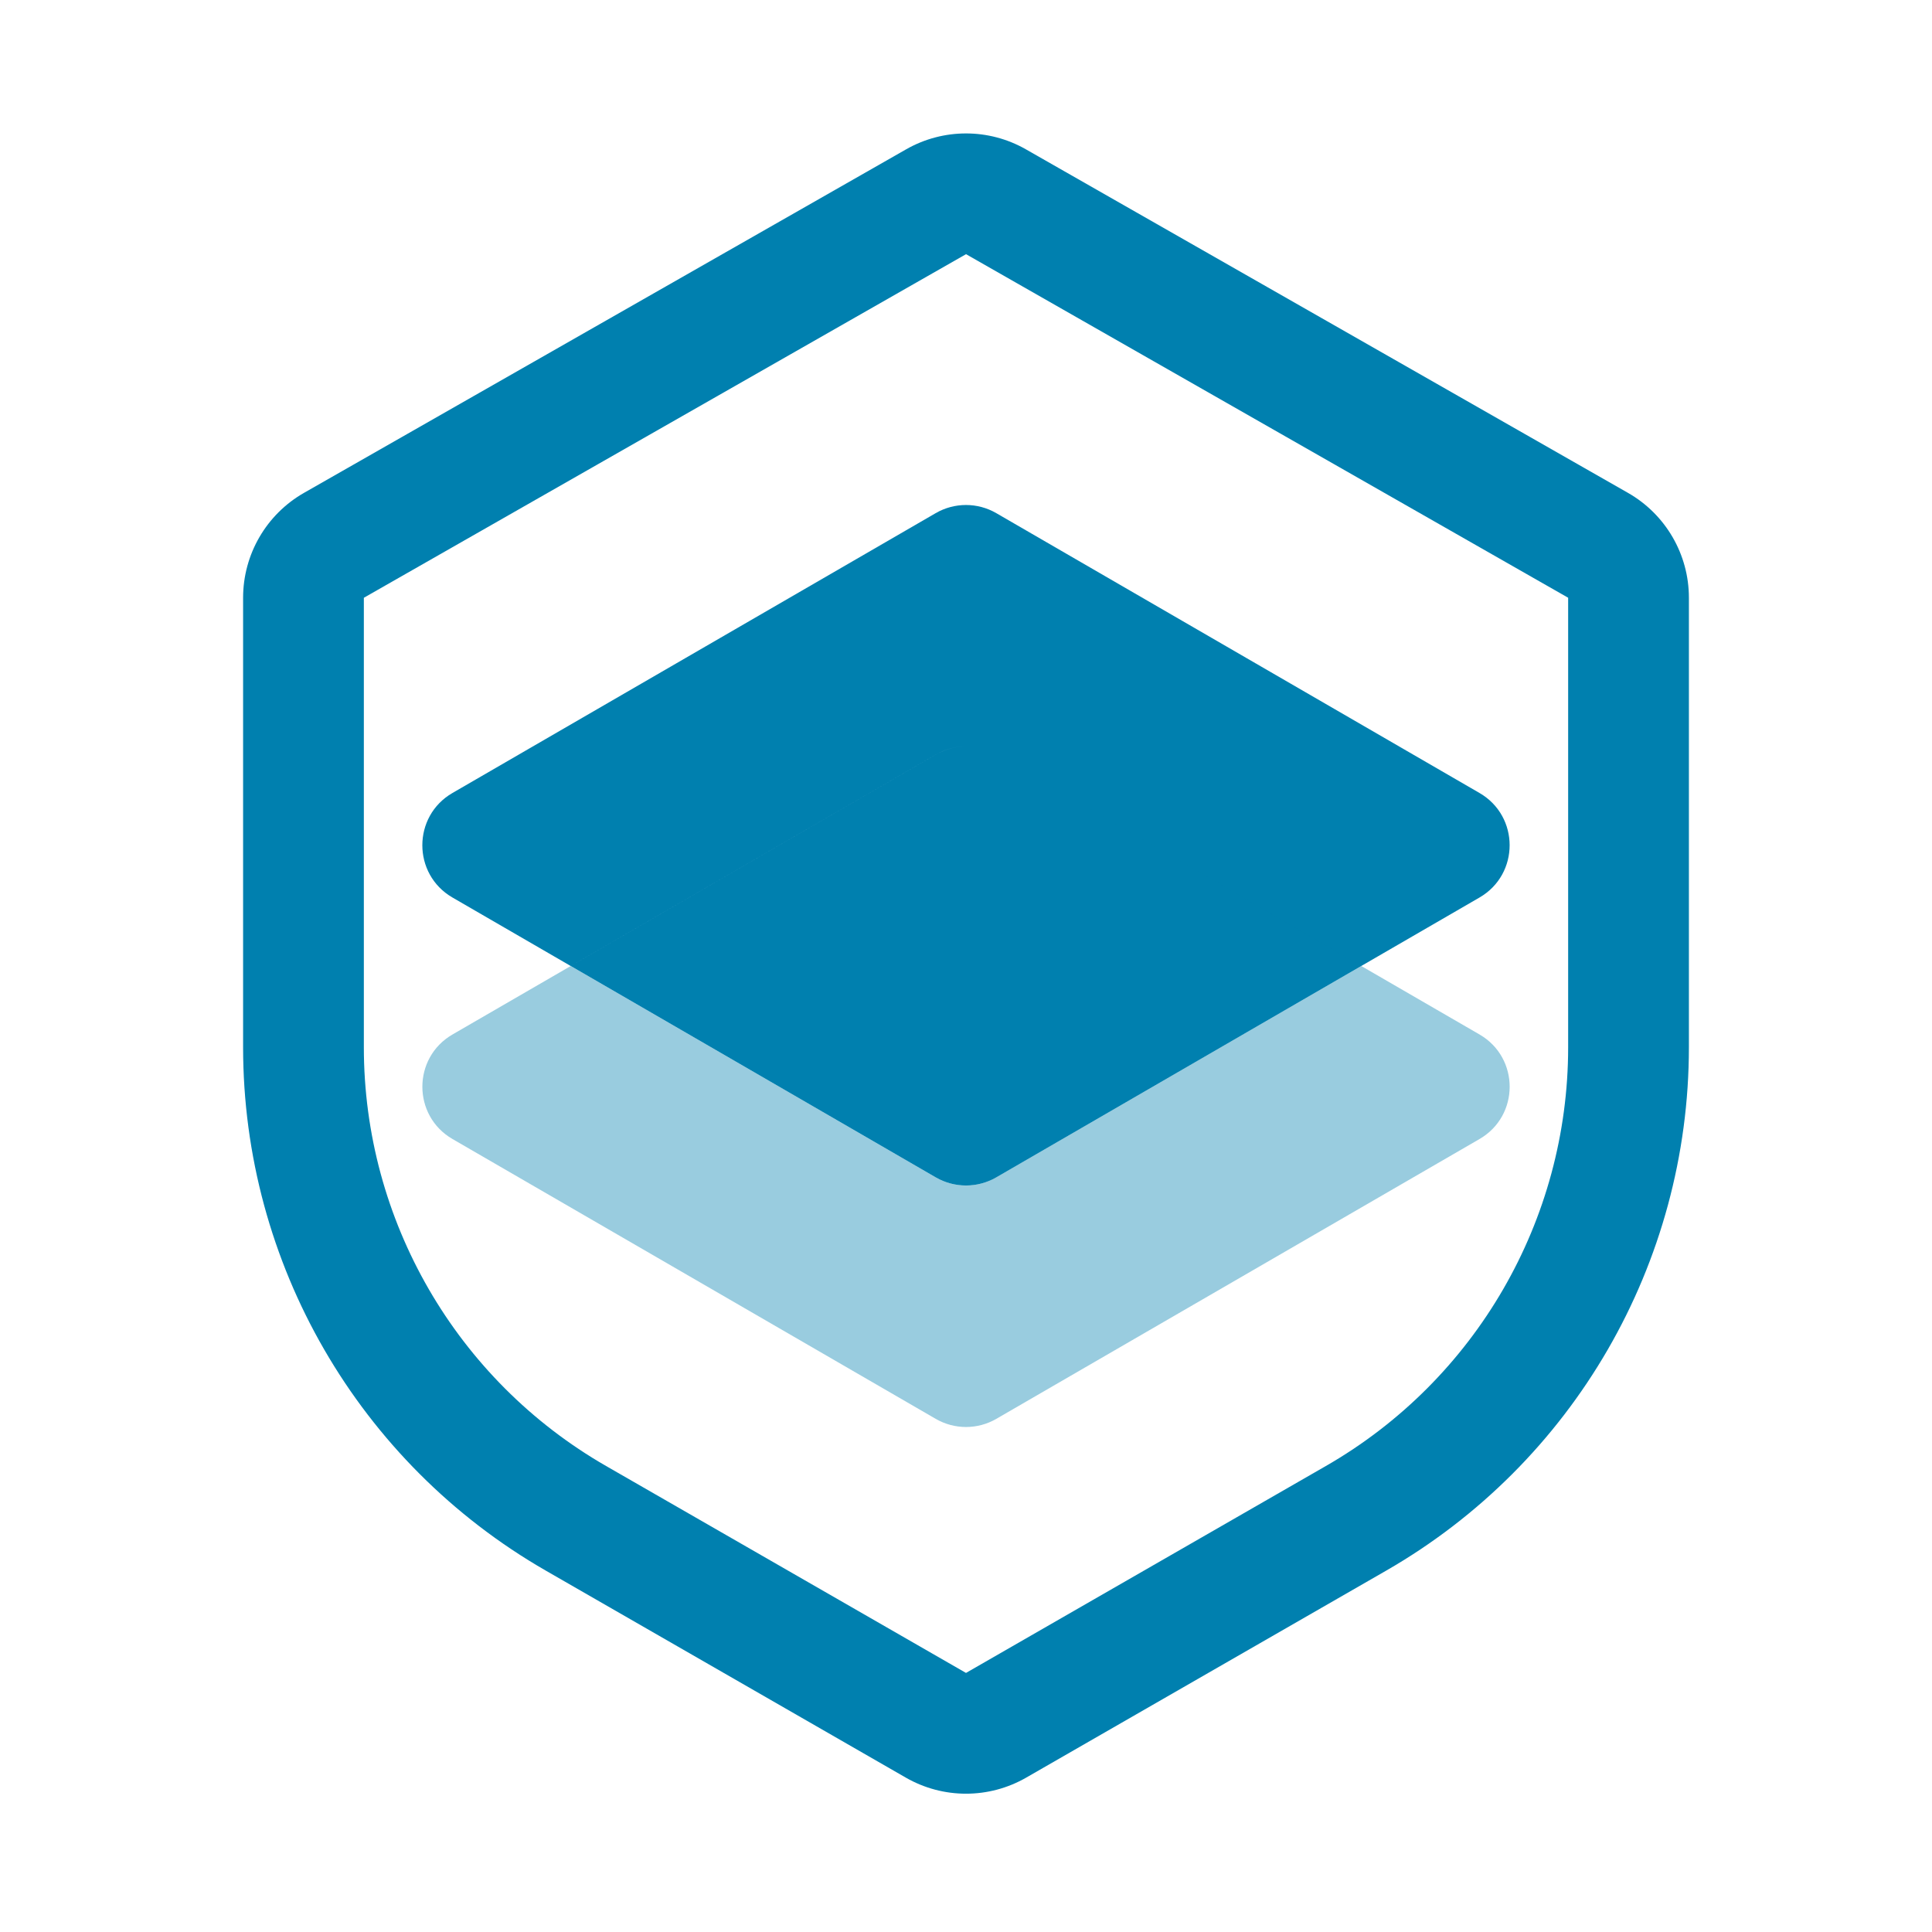
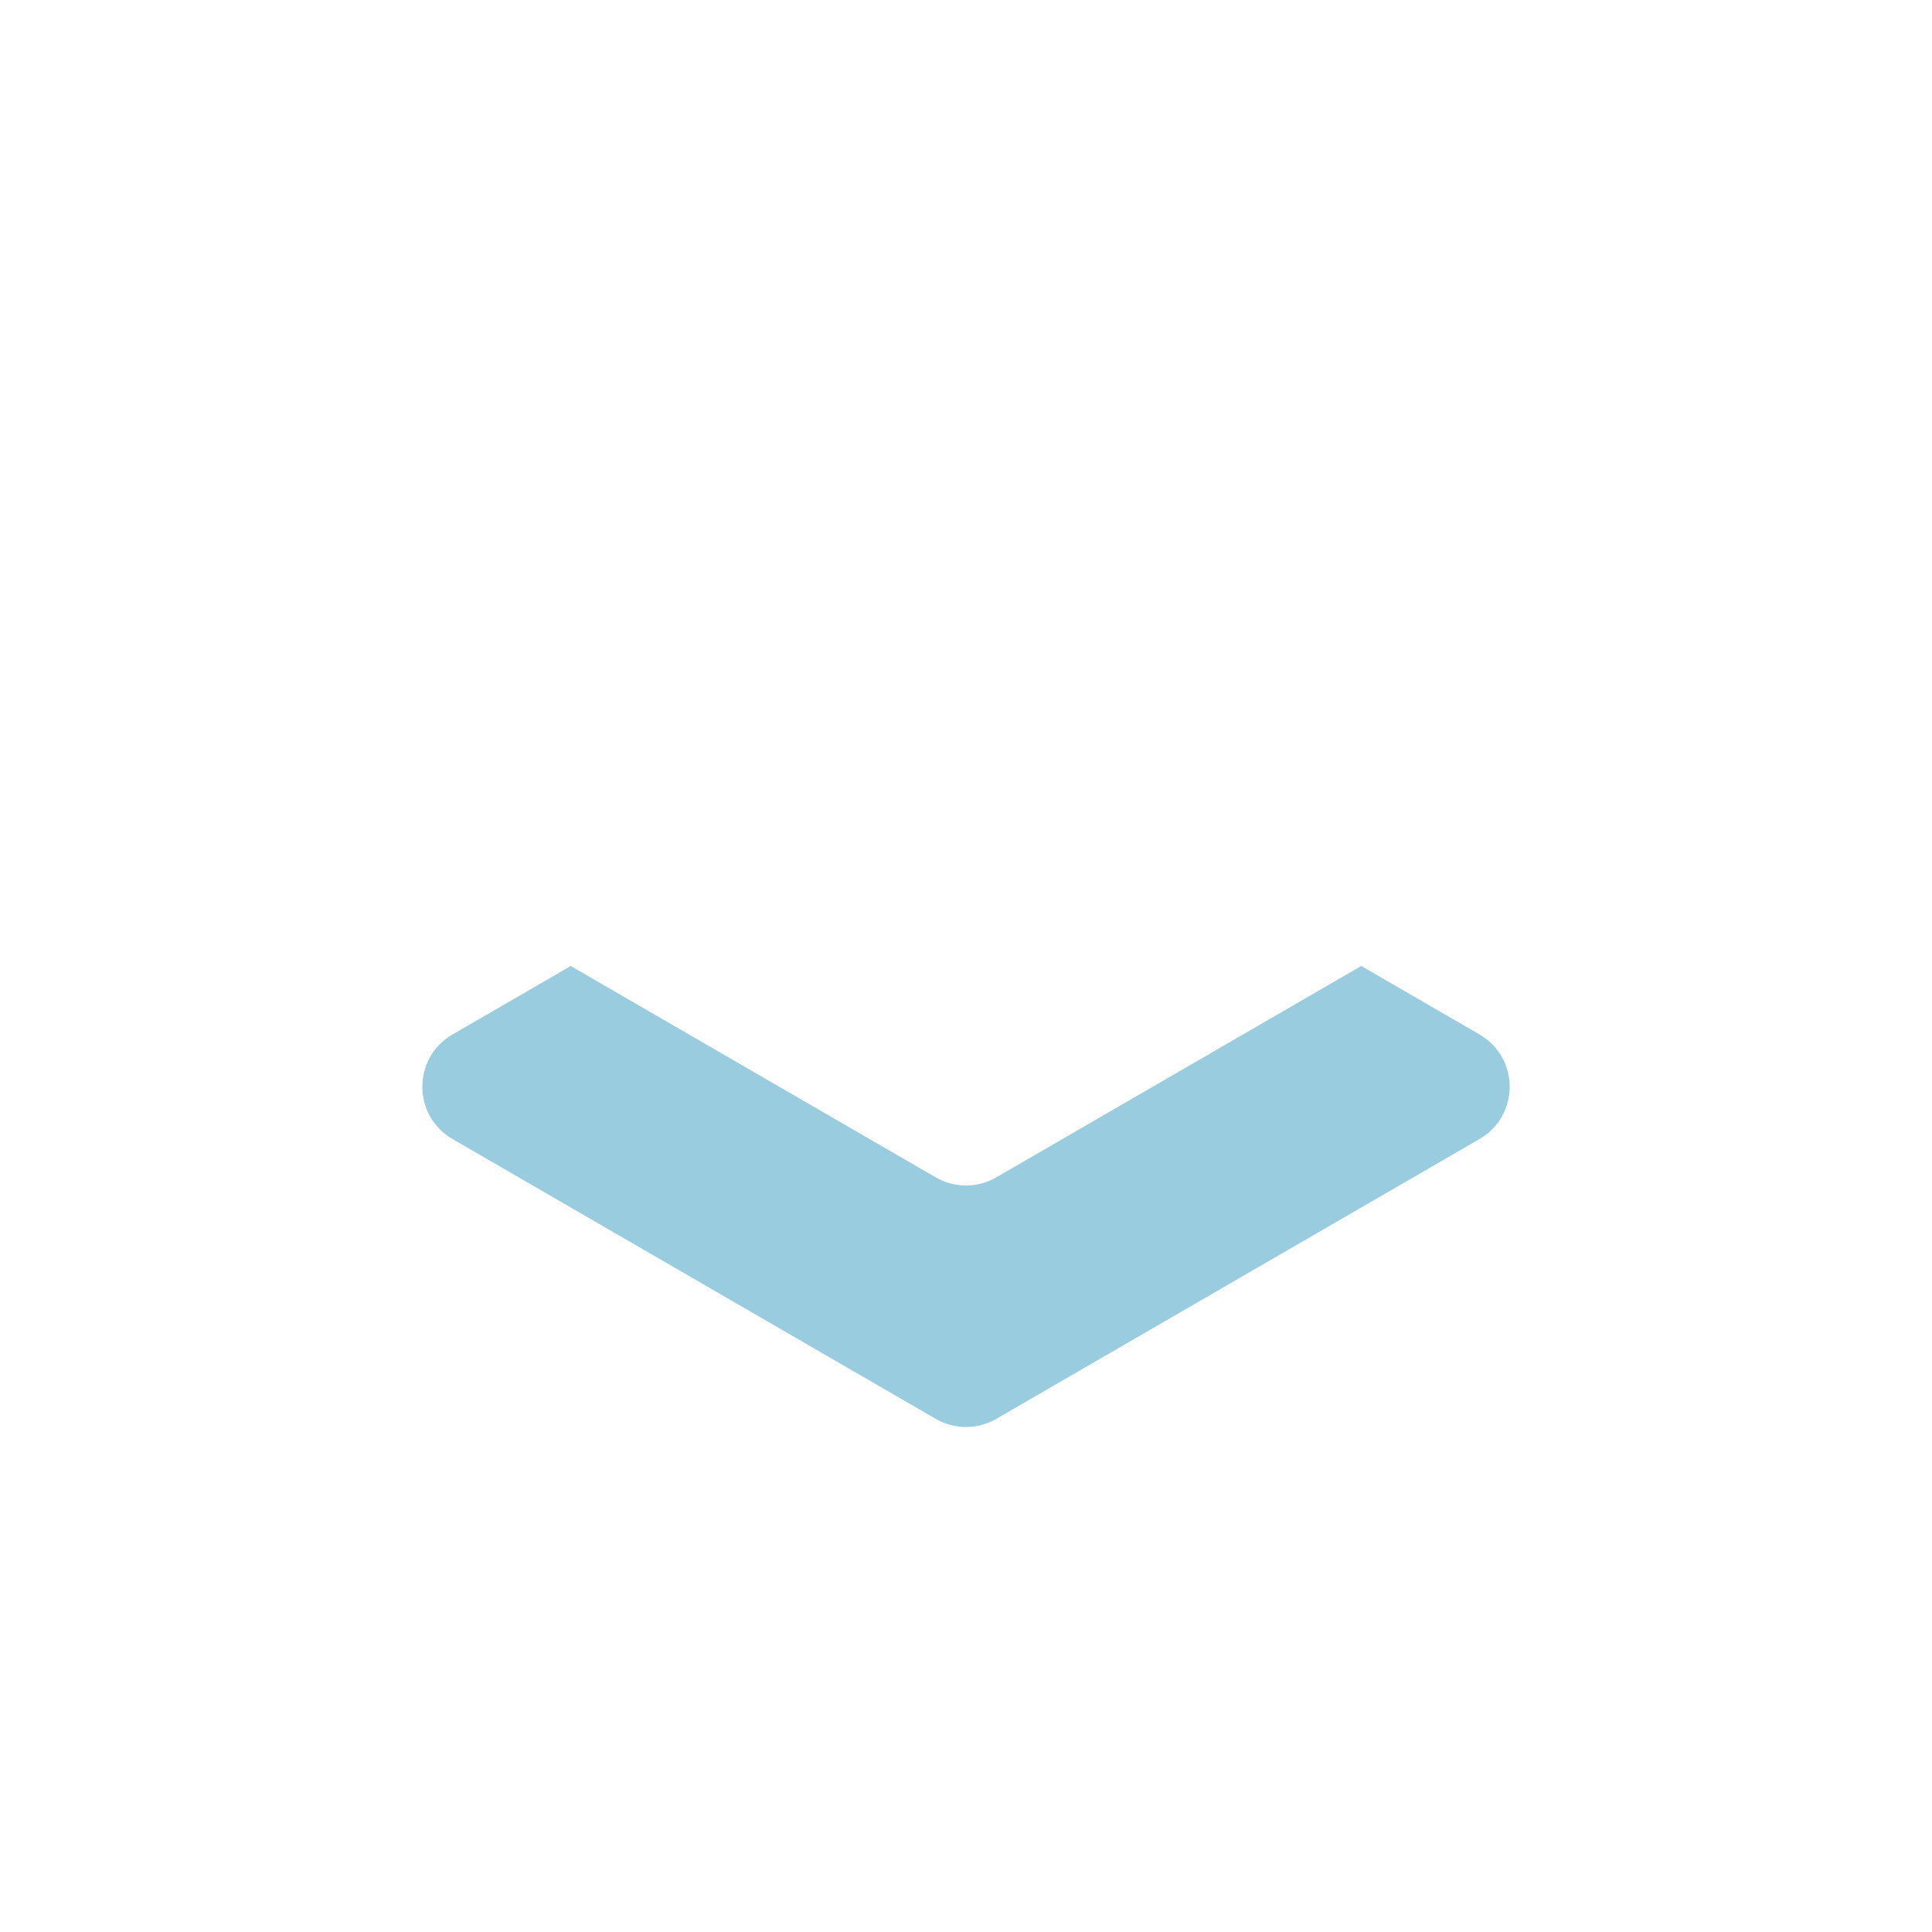
<svg xmlns="http://www.w3.org/2000/svg" width="64" height="64" viewBox="0 0 64 64" fill="none">
-   <path d="M33.002 16.998C32.382 16.639 31.617 16.639 30.997 16.998L14.988 26.269C13.658 27.04 13.658 28.96 14.988 29.731L18.906 32L30.997 24.997C31.33 24.804 31.705 24.715 32.077 24.73C31.705 24.715 31.331 24.805 30.998 24.997L18.907 32L30.998 39.002C31.618 39.361 32.383 39.361 33.003 39.002L49.011 29.731C50.341 28.96 50.341 27.04 49.011 26.269L33.002 16.998Z" fill="#0080AF" />
-   <path fill-rule="evenodd" clip-rule="evenodd" d="M10.07 16.327C8.823 17.039 8.053 18.365 8.053 19.802V34.692C8.053 41.85 11.878 48.463 18.084 52.031L30.006 58.886C31.241 59.596 32.759 59.596 33.994 58.886L45.916 52.031C52.122 48.463 55.947 41.85 55.947 34.692V19.801C55.947 18.365 55.177 17.039 53.929 16.327L33.983 4.946C32.754 4.245 31.247 4.245 30.018 4.946L10.07 16.327ZM32.001 8.42L12.053 19.802V34.692C12.053 40.419 15.113 45.709 20.077 48.563L32 55.418L43.922 48.563C48.887 45.709 51.947 40.419 51.947 34.692V19.801L32.001 8.42Z" fill="#0080AF" />
  <path opacity="0.4" fill-rule="evenodd" clip-rule="evenodd" d="M33.002 39.002L45.093 32L33.002 24.997L49.012 34.269C50.342 35.04 50.342 36.96 49.012 37.731L33.003 47.002C32.383 47.361 31.618 47.361 30.998 47.002L14.989 37.731C13.659 36.96 13.659 35.04 14.989 34.269L18.907 32L30.998 39.002C31.618 39.361 32.382 39.361 33.002 39.002Z" fill="#0080AF" />
</svg>